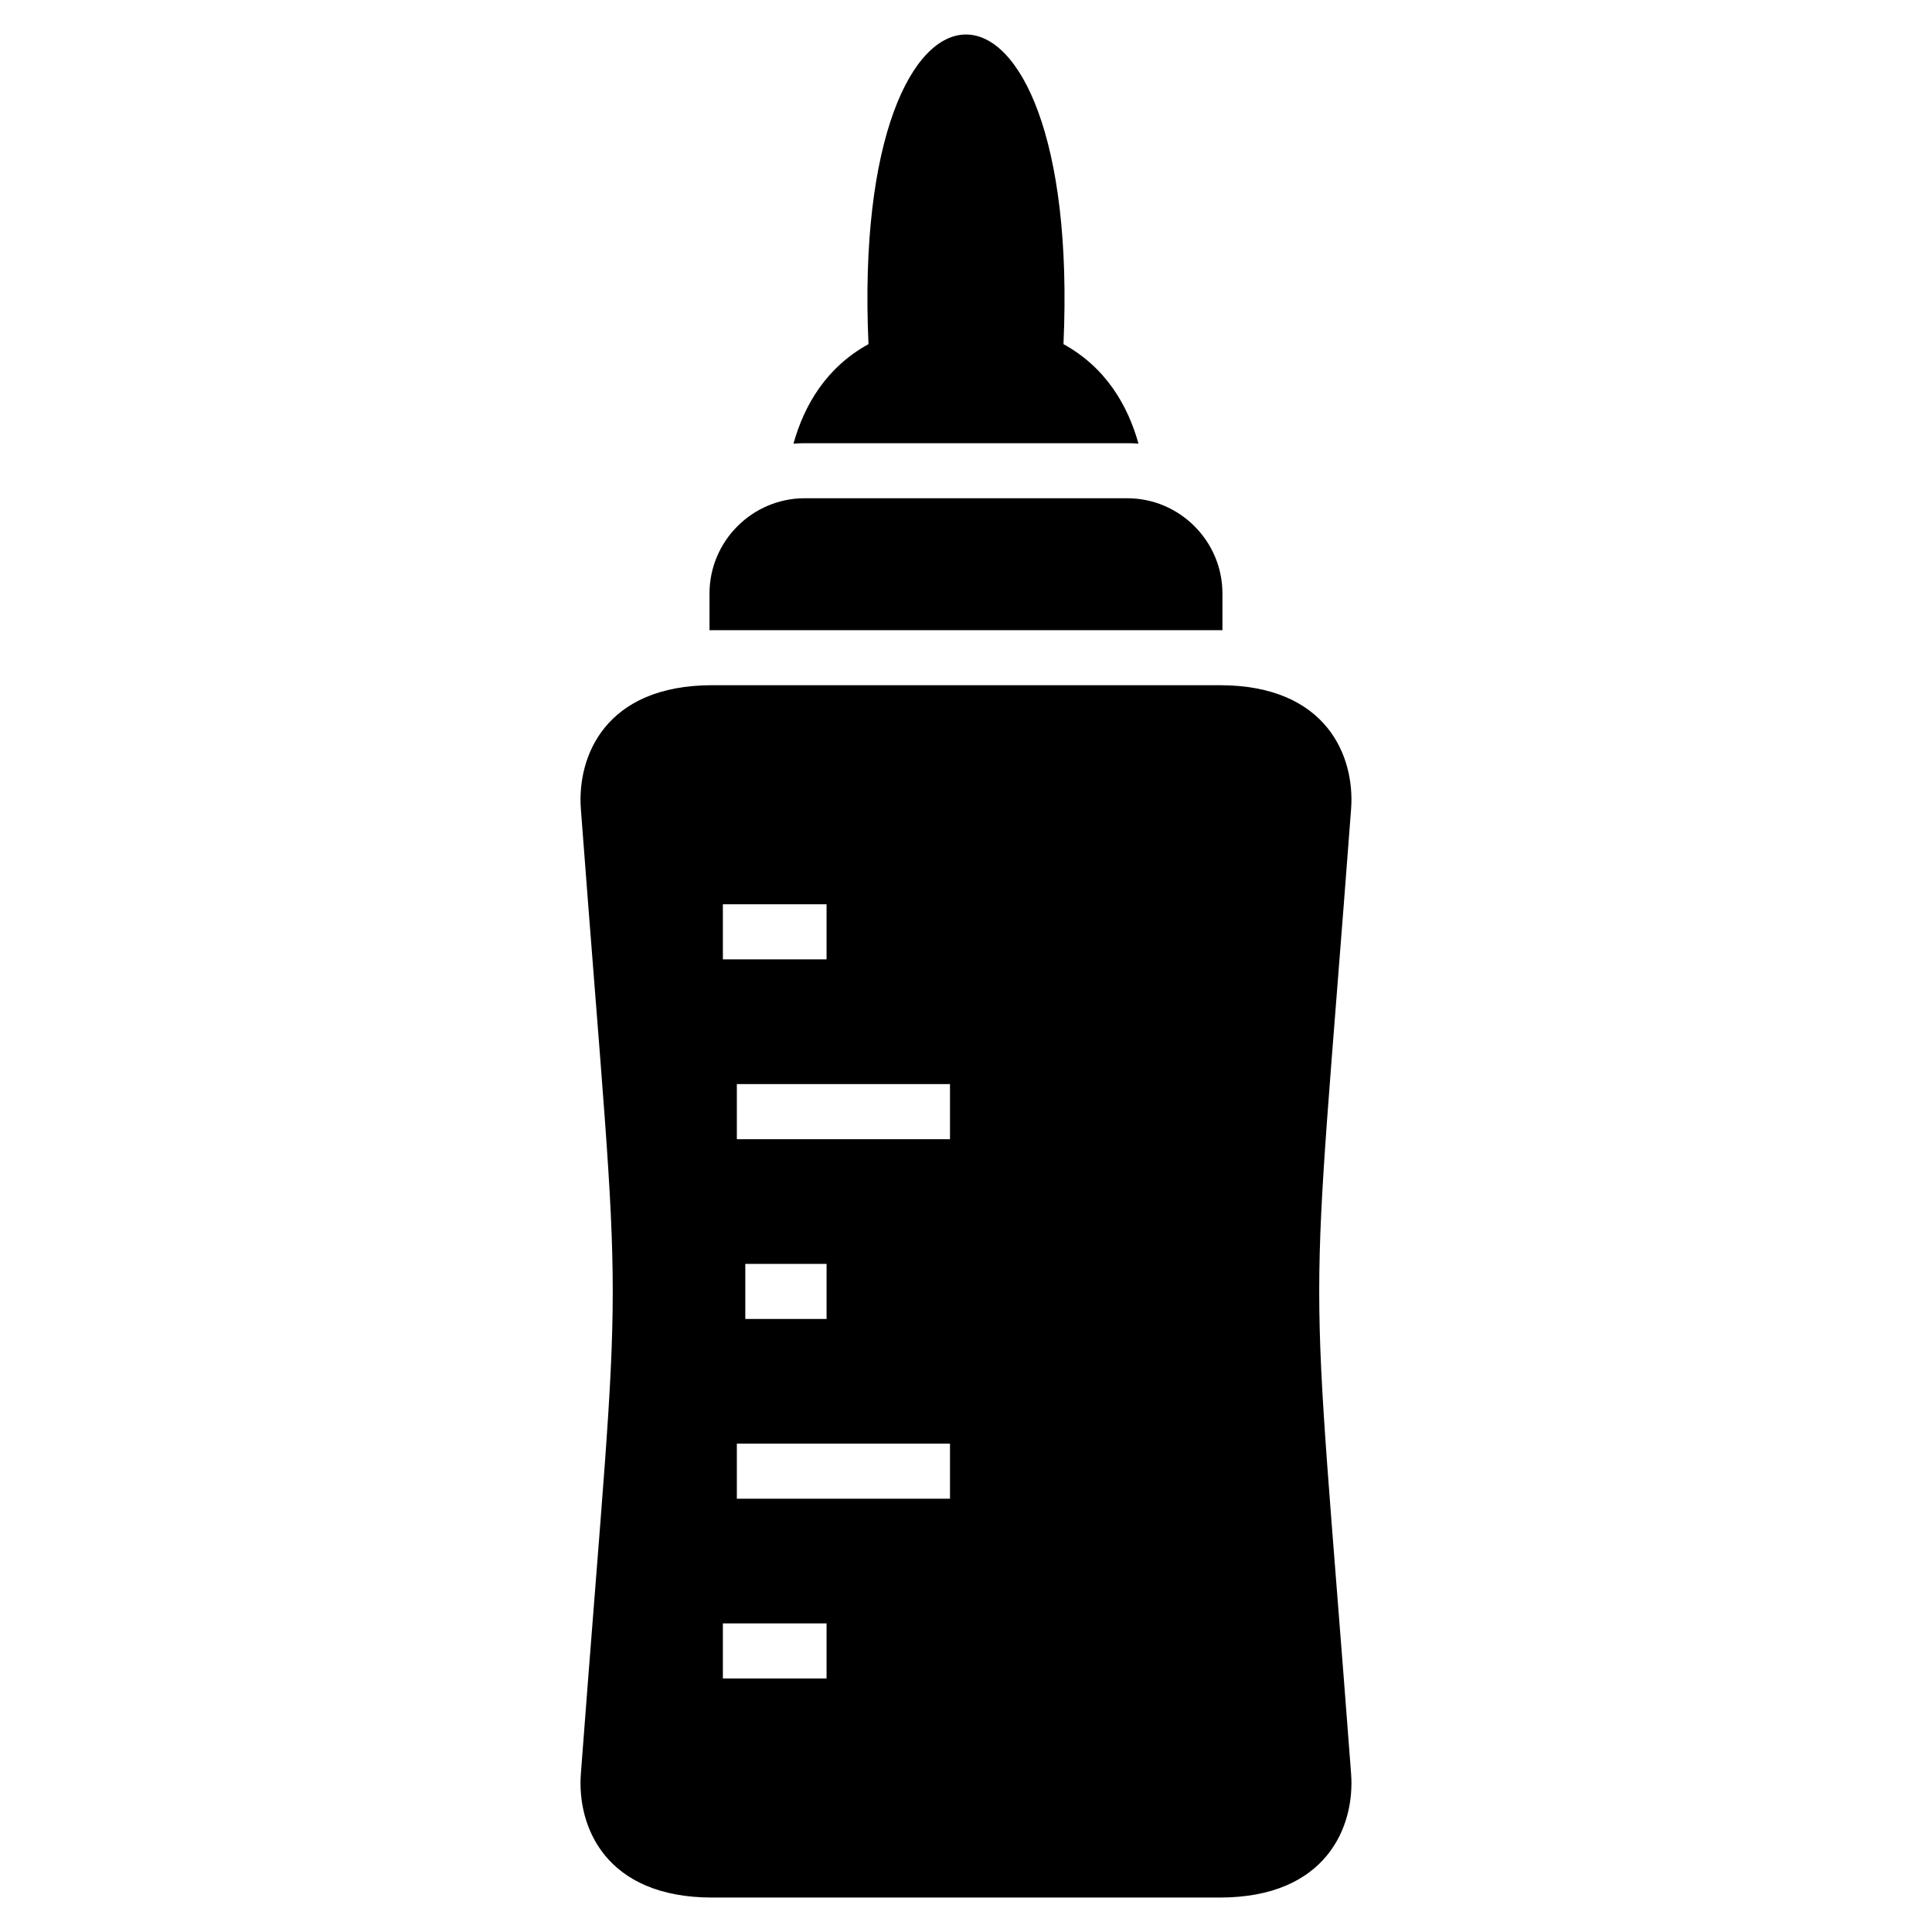
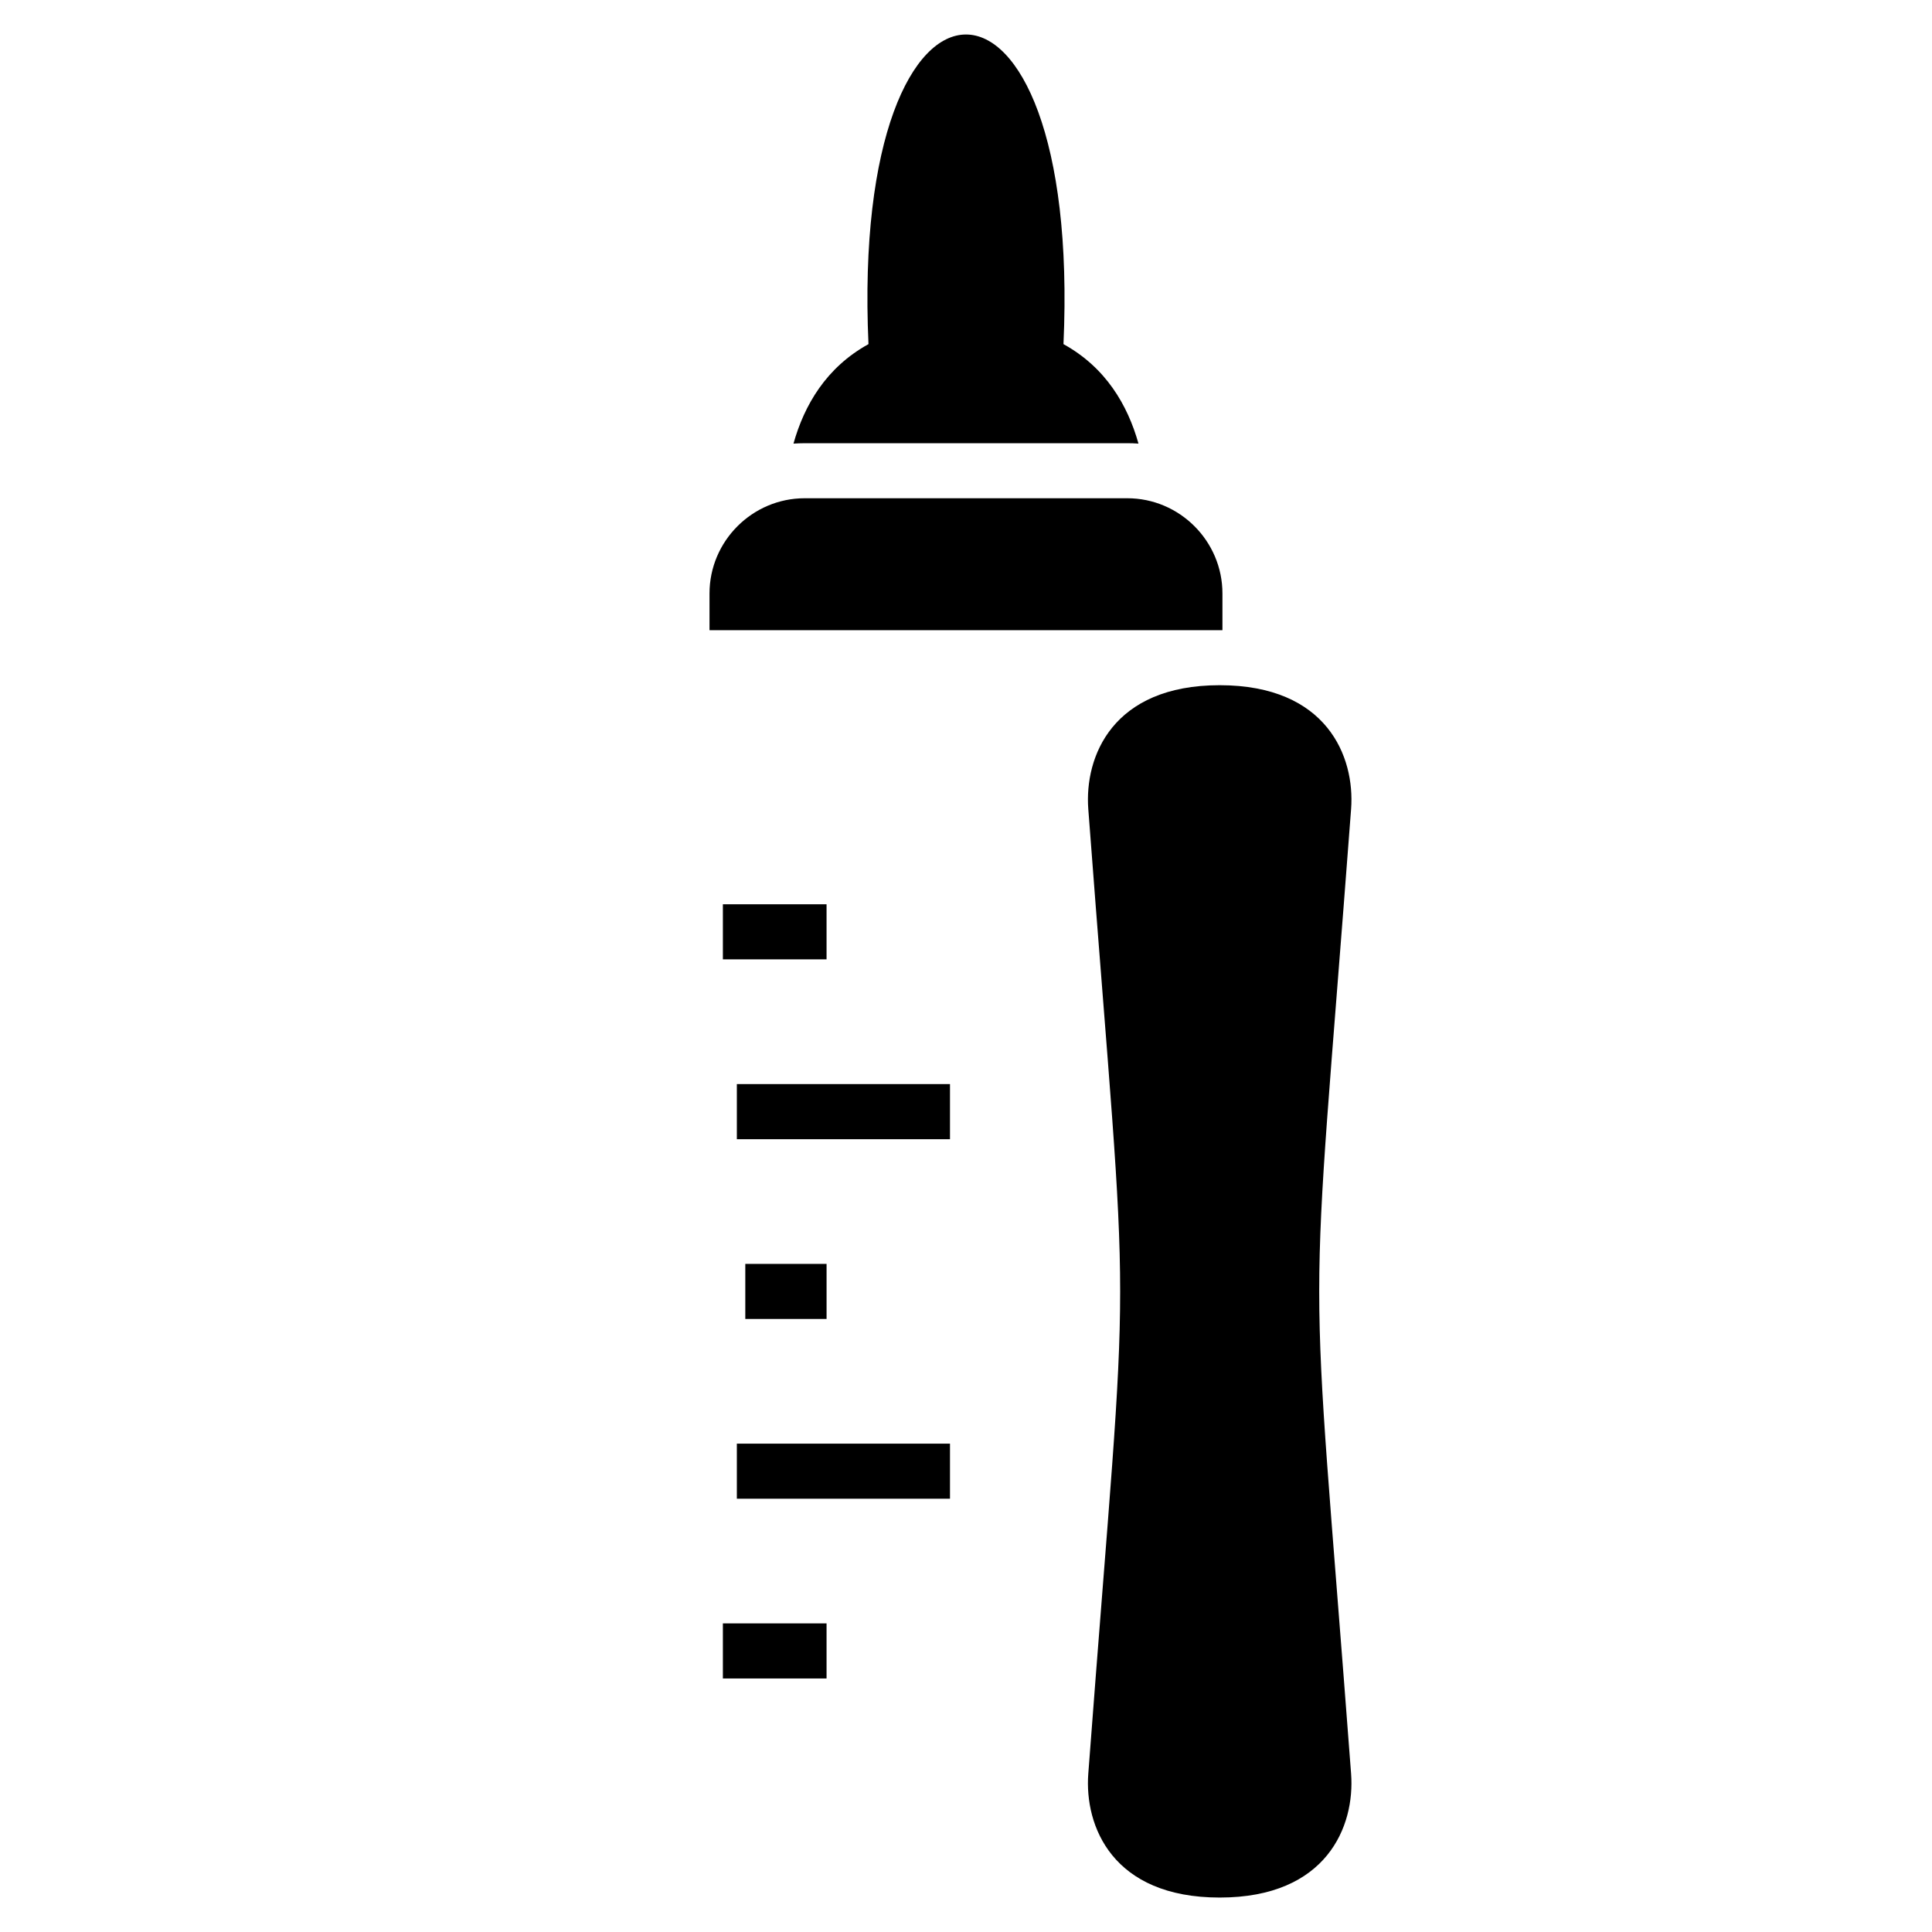
<svg xmlns="http://www.w3.org/2000/svg" fill="#000000" width="800px" height="800px" version="1.1" viewBox="144 144 512 512">
-   <path d="m467.23 646.87c28.445 0 35.867-18.969 34.824-32.812-11.262-149.29-11.262-106.38 0-255.66 1.043-13.859-6.379-32.812-34.824-32.812h-134.47c-28.445 0-35.867 18.953-34.824 32.812 11.262 149.29 11.262 106.38 0 255.66-1.043 13.859 6.379 32.812 34.824 32.812zm-41.398-411.67c11.215 6.184 17.02 16.172 19.875 26.359-0.984-0.074-1.98-0.105-2.977-0.105h-85.473c-0.996 0-1.996 0.047-2.977 0.105 2.856-10.188 8.66-20.18 19.875-26.359-4.926-109.41 56.605-109.41 51.676 0zm-68.574 40.84h85.473c13.875 0 25.227 11.352 25.227 25.227v9.734h-135.93v-9.734c0-13.875 11.352-25.227 25.227-25.227zm-21.688 107.6h27.477v14.602h-27.477zm0 190.58h27.477v14.586h-27.477zm3.703-47.641h56.484v14.602h-56.484zm2.238-47.641h21.539v14.602h-21.539zm-2.238-47.641h56.484v14.602h-56.484z" fill-rule="evenodd" />
+   <path d="m467.23 646.87c28.445 0 35.867-18.969 34.824-32.812-11.262-149.29-11.262-106.38 0-255.66 1.043-13.859-6.379-32.812-34.824-32.812c-28.445 0-35.867 18.953-34.824 32.812 11.262 149.29 11.262 106.38 0 255.66-1.043 13.859 6.379 32.812 34.824 32.812zm-41.398-411.67c11.215 6.184 17.02 16.172 19.875 26.359-0.984-0.074-1.98-0.105-2.977-0.105h-85.473c-0.996 0-1.996 0.047-2.977 0.105 2.856-10.188 8.66-20.18 19.875-26.359-4.926-109.41 56.605-109.41 51.676 0zm-68.574 40.84h85.473c13.875 0 25.227 11.352 25.227 25.227v9.734h-135.93v-9.734c0-13.875 11.352-25.227 25.227-25.227zm-21.688 107.6h27.477v14.602h-27.477zm0 190.58h27.477v14.586h-27.477zm3.703-47.641h56.484v14.602h-56.484zm2.238-47.641h21.539v14.602h-21.539zm-2.238-47.641h56.484v14.602h-56.484z" fill-rule="evenodd" />
</svg>